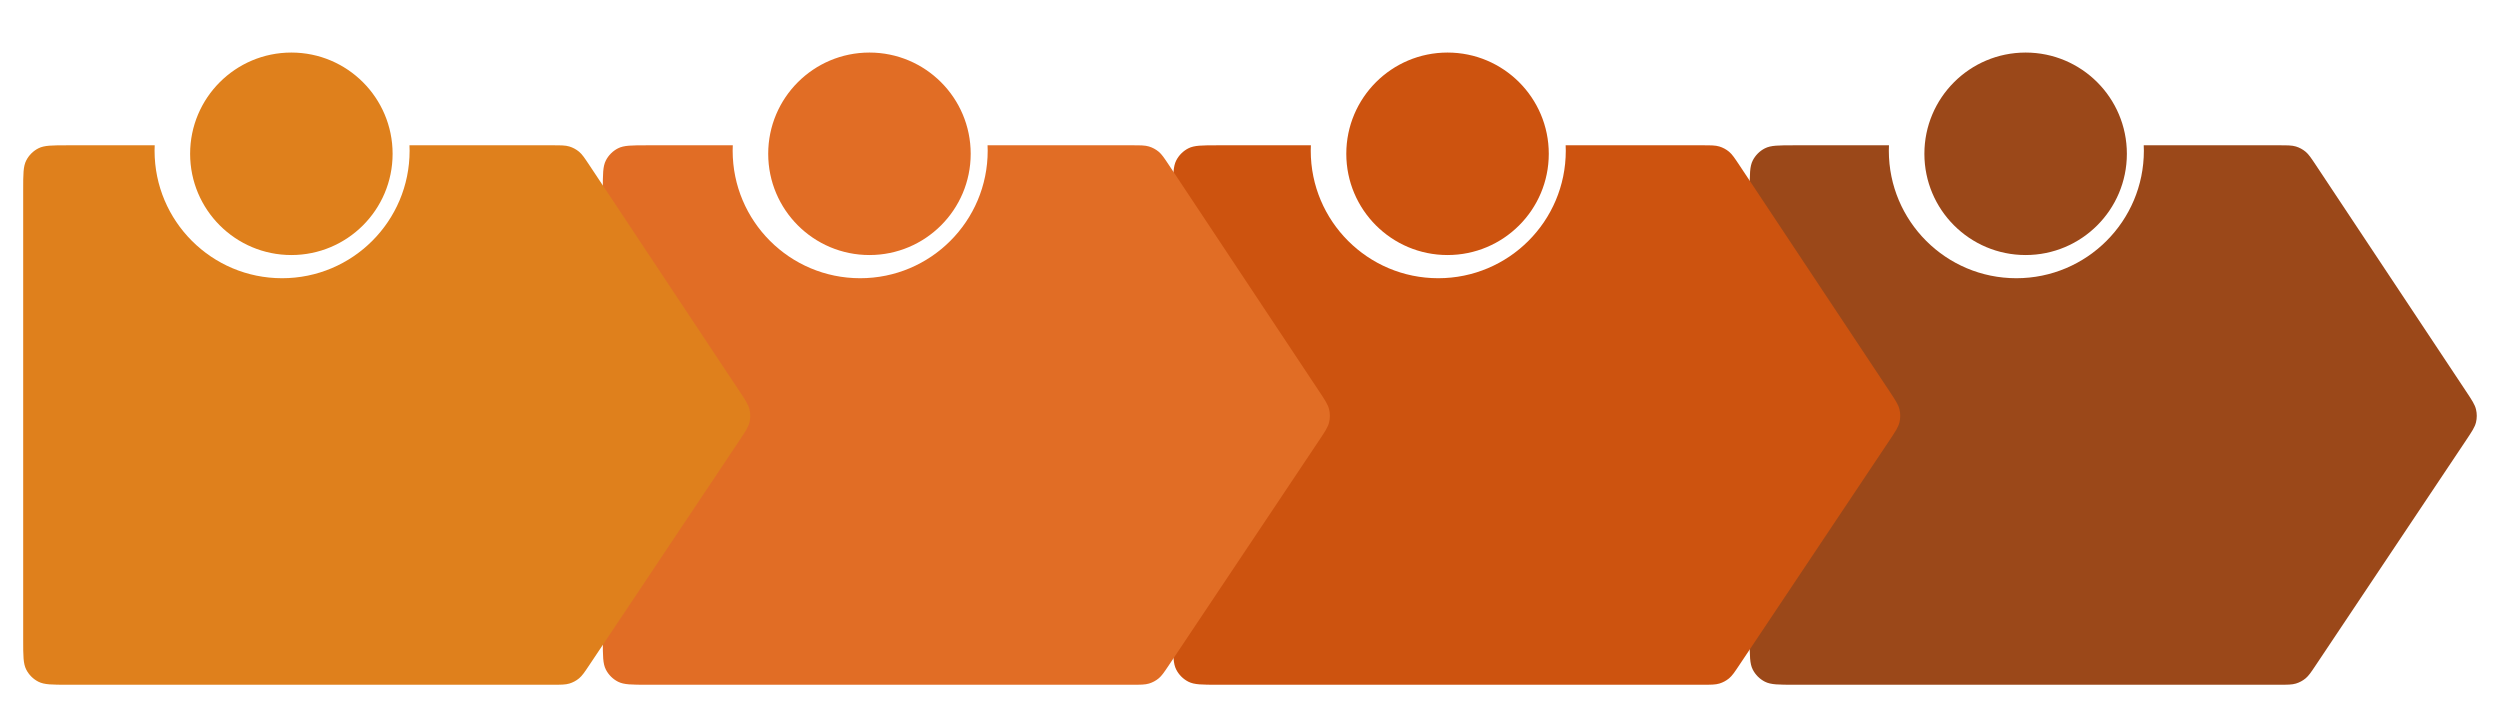
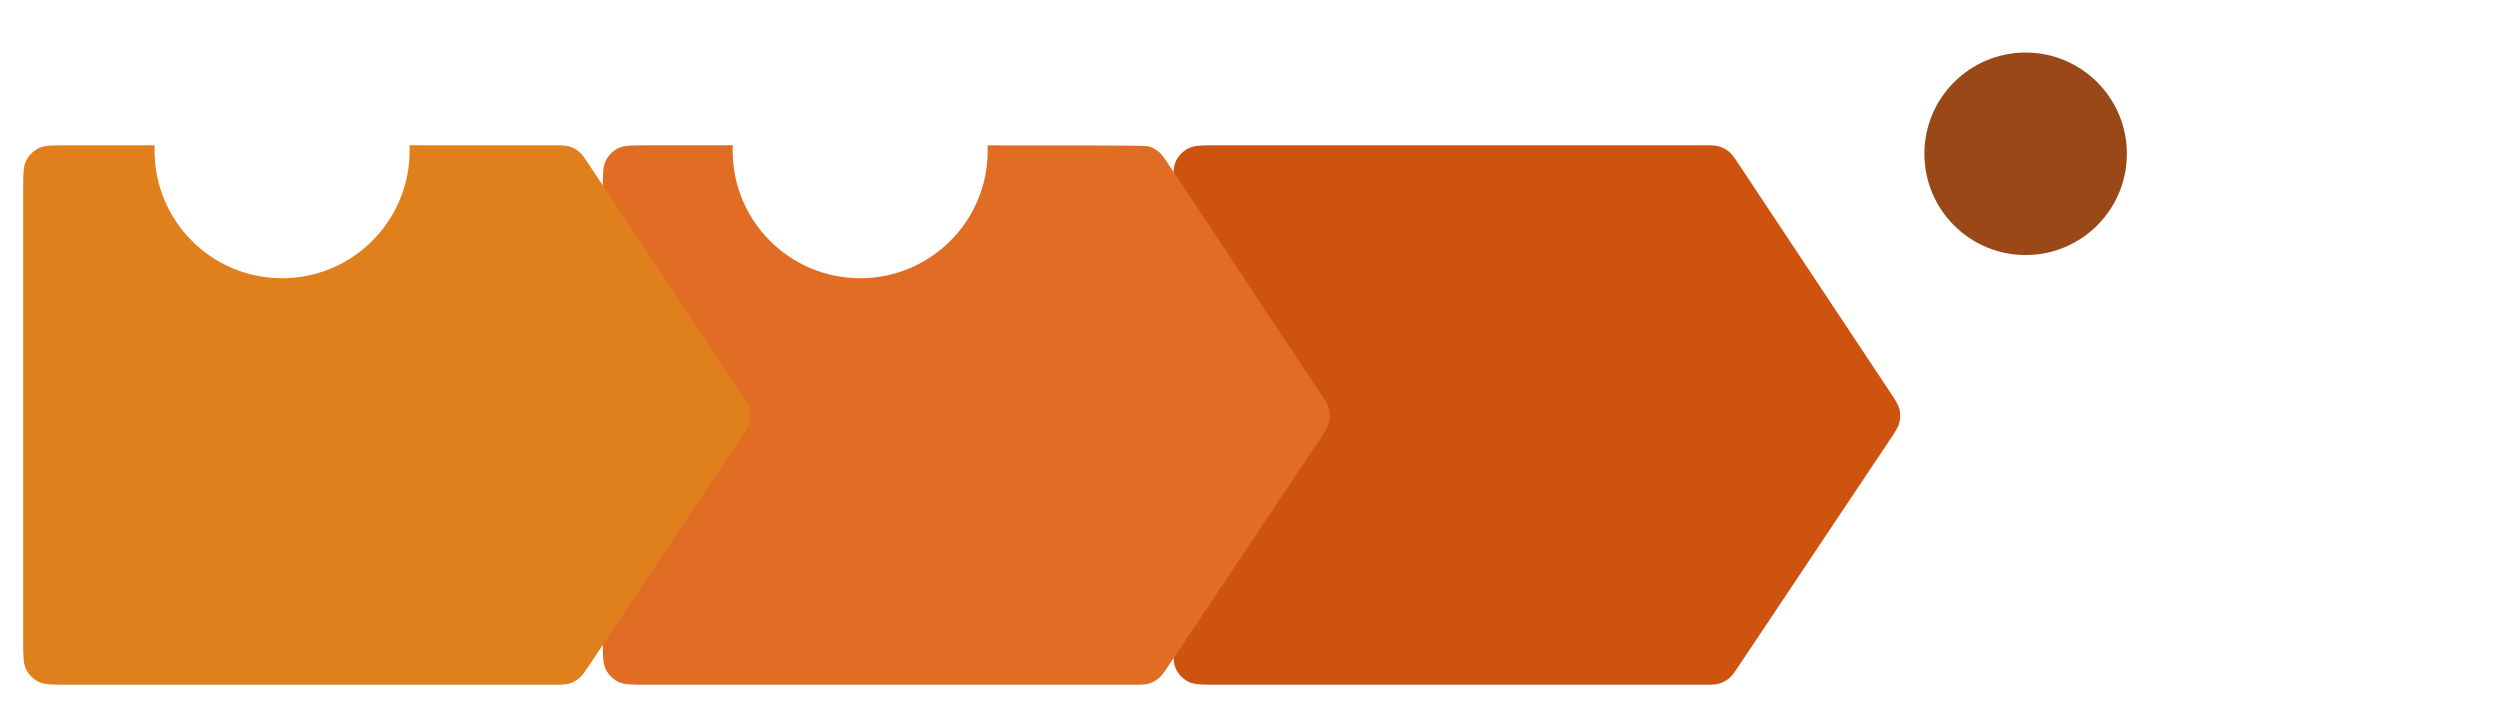
<svg xmlns="http://www.w3.org/2000/svg" xmlns:xlink="http://www.w3.org/1999/xlink" fill="none" height="458" preserveAspectRatio="xMidYMid meet" style="fill: none" version="1" viewBox="0.0 0.0 1617.4 458.0" width="1617.4" zoomAndPan="magnify">
  <g filter="url(#a)" id="change1_1">
-     <path d="M1483.32 106.87L1580.39 253.08C1584.22 258.856 1586.14 261.744 1586.88 264.863C1587.54 267.62 1587.54 270.492 1586.87 273.247C1586.12 276.364 1584.19 279.246 1580.34 285.01L1580.34 285.011L1483.32 430.201C1480.2 434.881 1478.63 437.221 1476.57 438.914C1474.74 440.414 1472.64 441.539 1470.38 442.225C1467.82 443 1465.01 443 1459.38 443H1145.8C1135.72 443 1130.68 443 1126.83 441.038C1123.44 439.312 1120.69 436.559 1118.96 433.172C1117 429.321 1117 424.281 1117 414.2V122.8C1117 112.719 1117 107.679 1118.96 103.828C1120.69 100.441 1123.44 97.688 1126.83 95.962C1130.68 94 1135.72 94 1145.8 94H1459.32C1464.97 94 1467.79 94 1470.36 94.78C1472.63 95.47 1474.73 96.602 1476.56 98.109C1478.63 99.813 1480.19 102.165 1483.32 106.87Z" fill="#9b4819" />
-   </g>
+     </g>
  <g filter="url(#b)" id="change2_2">
    <path d="M1110.32 106.87L1207.39 253.08C1211.22 258.856 1213.14 261.744 1213.88 264.863C1214.54 267.62 1214.54 270.492 1213.87 273.247C1213.12 276.364 1211.19 279.246 1207.34 285.01L1207.34 285.011L1110.32 430.201C1107.2 434.881 1105.63 437.221 1103.57 438.914C1101.74 440.414 1099.64 441.539 1097.38 442.225C1094.82 443 1092.01 443 1086.38 443H772.8C762.719 443 757.679 443 753.828 441.038C750.441 439.312 747.688 436.559 745.962 433.172C744 429.321 744 424.281 744 414.2V122.8C744 112.719 744 107.679 745.962 103.828C747.688 100.441 750.441 97.688 753.828 95.962C757.679 94 762.719 94 772.8 94H1086.32C1091.97 94 1094.79 94 1097.36 94.78C1099.63 95.47 1101.73 96.602 1103.56 98.109C1105.63 99.813 1107.19 102.165 1110.32 106.87Z" fill="#cd530f" />
  </g>
  <g filter="url(#c)" id="change3_2">
-     <path d="M741.317 106.87L838.39 253.08C842.225 258.856 844.142 261.744 844.884 264.863C845.54 267.62 845.535 270.492 844.872 273.247C844.12 276.364 842.194 279.246 838.342 285.01L838.342 285.011L741.324 430.201C738.197 434.881 736.634 437.221 734.57 438.914C732.743 440.414 730.638 441.539 728.376 442.225C725.821 443 723.007 443 717.378 443H403.8C393.719 443 388.679 443 384.828 441.038C381.441 439.312 378.688 436.559 376.962 433.172C375 429.321 375 424.281 375 414.2V122.8C375 112.719 375 107.679 376.962 103.828C378.688 100.441 381.441 97.688 384.828 95.962C388.679 94 393.719 94 403.8 94H717.323C722.971 94 725.795 94 728.357 94.78C730.625 95.47 732.735 96.602 734.564 98.109C736.631 99.813 738.193 102.165 741.317 106.87Z" fill="#e16d25" />
+     <path d="M741.317 106.87L838.39 253.08C842.225 258.856 844.142 261.744 844.884 264.863C845.54 267.62 845.535 270.492 844.872 273.247C844.12 276.364 842.194 279.246 838.342 285.01L838.342 285.011L741.324 430.201C738.197 434.881 736.634 437.221 734.57 438.914C732.743 440.414 730.638 441.539 728.376 442.225C725.821 443 723.007 443 717.378 443H403.8C393.719 443 388.679 443 384.828 441.038C381.441 439.312 378.688 436.559 376.962 433.172C375 429.321 375 424.281 375 414.2V122.8C375 112.719 375 107.679 376.962 103.828C378.688 100.441 381.441 97.688 384.828 95.962C388.679 94 393.719 94 403.8 94C722.971 94 725.795 94 728.357 94.78C730.625 95.47 732.735 96.602 734.564 98.109C736.631 99.813 738.193 102.165 741.317 106.87Z" fill="#e16d25" />
  </g>
  <g filter="url(#d)" id="change4_1">
    <path d="M366.317 106.87L463.39 253.08C467.225 258.856 469.142 261.744 469.884 264.863C470.54 267.62 470.535 270.492 469.872 273.247C469.12 276.364 467.194 279.246 463.342 285.01L463.342 285.011L366.324 430.201C363.197 434.881 361.634 437.221 359.57 438.914C357.743 440.414 355.638 441.539 353.376 442.225C350.821 443 348.007 443 342.378 443H28.8C18.719 443 13.679 443 9.828 441.038C6.441 439.312 3.688 436.559 1.962 433.172C0 429.321 0 424.281 0 414.2V122.8C0 112.719 0 107.679 1.962 103.828C3.688 100.441 6.441 97.688 9.828 95.962C13.679 94 18.719 94 28.8 94H342.323C347.971 94 350.795 94 353.357 94.78C355.625 95.47 357.735 96.602 359.564 98.109C361.631 99.813 363.193 102.165 366.317 106.87Z" fill="#df801c" />
  </g>
  <g filter="url(#e)" id="change5_4">
    <circle cx="556.5" cy="93.5" fill="#ffffff" r="82.5" />
  </g>
  <g filter="url(#f)" id="change5_2">
    <circle cx="182.5" cy="93.5" fill="#ffffff" r="82.5" />
  </g>
  <g filter="url(#g)" id="change5_1">
-     <circle cx="930.5" cy="93.5" fill="#ffffff" r="82.5" />
-   </g>
+     </g>
  <g filter="url(#h)" id="change3_1">
-     <circle cx="556.5" cy="93.5" fill="#e16d25" r="65.5" />
-   </g>
+     </g>
  <g filter="url(#i)" id="change4_2">
-     <circle cx="182.5" cy="93.5" fill="#df801c" r="65.5" />
-   </g>
+     </g>
  <g filter="url(#j)" id="change2_1">
-     <circle cx="930.5" cy="93.5" fill="#cd530f" r="65.5" />
-   </g>
+     </g>
  <g filter="url(#k)" id="change5_3">
    <circle cx="1304.5" cy="93.5" fill="#ffffff" r="82.5" />
  </g>
  <g filter="url(#l)" id="change1_2">
    <circle cx="1304.5" cy="93.5" fill="#9b4819" r="65.5" />
  </g>
  <defs>
    <filter color-interpolation-filters="sRGB" filterUnits="userSpaceOnUse" height="379" id="a" width="500.373" x="1117" xlink:actuate="onLoad" xlink:show="other" xlink:type="simple" y="79">
      <feFlood flood-opacity="0" result="BackgroundImageFix" />
      <feColorMatrix in="SourceAlpha" result="hardAlpha" values="0 0 0 0 0 0 0 0 0 0 0 0 0 0 0 0 0 0 127 0" />
      <feOffset dx="15" />
      <feGaussianBlur stdDeviation="7.5" />
      <feComposite in2="hardAlpha" operator="out" />
      <feColorMatrix values="0 0 0 0 0 0 0 0 0 0 0 0 0 0 0 0 0 0 0.25 0" />
      <feBlend in2="BackgroundImageFix" result="effect1_dropShadow_26_80" />
      <feBlend in="SourceGraphic" in2="effect1_dropShadow_26_80" result="shape" />
    </filter>
    <filter color-interpolation-filters="sRGB" filterUnits="userSpaceOnUse" height="379" id="b" width="500.373" x="744" xlink:actuate="onLoad" xlink:show="other" xlink:type="simple" y="79">
      <feFlood flood-opacity="0" result="BackgroundImageFix" />
      <feColorMatrix in="SourceAlpha" result="hardAlpha" values="0 0 0 0 0 0 0 0 0 0 0 0 0 0 0 0 0 0 127 0" />
      <feOffset dx="15" />
      <feGaussianBlur stdDeviation="7.5" />
      <feComposite in2="hardAlpha" operator="out" />
      <feColorMatrix values="0 0 0 0 0 0 0 0 0 0 0 0 0 0 0 0 0 0 0.25 0" />
      <feBlend in2="BackgroundImageFix" result="effect1_dropShadow_26_80" />
      <feBlend in="SourceGraphic" in2="effect1_dropShadow_26_80" result="shape" />
    </filter>
    <filter color-interpolation-filters="sRGB" filterUnits="userSpaceOnUse" height="379" id="c" width="500.373" x="375" xlink:actuate="onLoad" xlink:show="other" xlink:type="simple" y="79">
      <feFlood flood-opacity="0" result="BackgroundImageFix" />
      <feColorMatrix in="SourceAlpha" result="hardAlpha" values="0 0 0 0 0 0 0 0 0 0 0 0 0 0 0 0 0 0 127 0" />
      <feOffset dx="15" />
      <feGaussianBlur stdDeviation="7.5" />
      <feComposite in2="hardAlpha" operator="out" />
      <feColorMatrix values="0 0 0 0 0 0 0 0 0 0 0 0 0 0 0 0 0 0 0.25 0" />
      <feBlend in2="BackgroundImageFix" result="effect1_dropShadow_26_80" />
      <feBlend in="SourceGraphic" in2="effect1_dropShadow_26_80" result="shape" />
    </filter>
    <filter color-interpolation-filters="sRGB" filterUnits="userSpaceOnUse" height="379" id="d" width="500.373" x="0" xlink:actuate="onLoad" xlink:show="other" xlink:type="simple" y="79">
      <feFlood flood-opacity="0" result="BackgroundImageFix" />
      <feColorMatrix in="SourceAlpha" result="hardAlpha" values="0 0 0 0 0 0 0 0 0 0 0 0 0 0 0 0 0 0 127 0" />
      <feOffset dx="15" />
      <feGaussianBlur stdDeviation="7.5" />
      <feComposite in2="hardAlpha" operator="out" />
      <feColorMatrix values="0 0 0 0 0 0 0 0 0 0 0 0 0 0 0 0 0 0 0.25 0" />
      <feBlend in2="BackgroundImageFix" result="effect1_dropShadow_26_80" />
      <feBlend in="SourceGraphic" in2="effect1_dropShadow_26_80" result="shape" />
    </filter>
    <filter color-interpolation-filters="sRGB" filterUnits="userSpaceOnUse" height="195" id="e" width="195" x="459" xlink:actuate="onLoad" xlink:show="other" xlink:type="simple" y="0">
      <feFlood flood-opacity="0" result="BackgroundImageFix" />
      <feColorMatrix in="SourceAlpha" result="hardAlpha" values="0 0 0 0 0 0 0 0 0 0 0 0 0 0 0 0 0 0 127 0" />
      <feMorphology in="SourceAlpha" operator="dilate" radius="5" result="effect1_dropShadow_26_80" />
      <feOffset dy="4" />
      <feGaussianBlur stdDeviation="5" />
      <feComposite in2="hardAlpha" operator="out" />
      <feColorMatrix values="0 0 0 0 0 0 0 0 0 0 0 0 0 0 0 0 0 0 0.3 0" />
      <feBlend in2="BackgroundImageFix" result="effect1_dropShadow_26_80" />
      <feBlend in="SourceGraphic" in2="effect1_dropShadow_26_80" result="shape" />
    </filter>
    <filter color-interpolation-filters="sRGB" filterUnits="userSpaceOnUse" height="195" id="f" width="195" x="85" xlink:actuate="onLoad" xlink:show="other" xlink:type="simple" y="0">
      <feFlood flood-opacity="0" result="BackgroundImageFix" />
      <feColorMatrix in="SourceAlpha" result="hardAlpha" values="0 0 0 0 0 0 0 0 0 0 0 0 0 0 0 0 0 0 127 0" />
      <feMorphology in="SourceAlpha" operator="dilate" radius="5" result="effect1_dropShadow_26_80" />
      <feOffset dy="4" />
      <feGaussianBlur stdDeviation="5" />
      <feComposite in2="hardAlpha" operator="out" />
      <feColorMatrix values="0 0 0 0 0 0 0 0 0 0 0 0 0 0 0 0 0 0 0.3 0" />
      <feBlend in2="BackgroundImageFix" result="effect1_dropShadow_26_80" />
      <feBlend in="SourceGraphic" in2="effect1_dropShadow_26_80" result="shape" />
    </filter>
    <filter color-interpolation-filters="sRGB" filterUnits="userSpaceOnUse" height="195" id="g" width="195" x="833" xlink:actuate="onLoad" xlink:show="other" xlink:type="simple" y="0">
      <feFlood flood-opacity="0" result="BackgroundImageFix" />
      <feColorMatrix in="SourceAlpha" result="hardAlpha" values="0 0 0 0 0 0 0 0 0 0 0 0 0 0 0 0 0 0 127 0" />
      <feMorphology in="SourceAlpha" operator="dilate" radius="5" result="effect1_dropShadow_26_80" />
      <feOffset dy="4" />
      <feGaussianBlur stdDeviation="5" />
      <feComposite in2="hardAlpha" operator="out" />
      <feColorMatrix values="0 0 0 0 0 0 0 0 0 0 0 0 0 0 0 0 0 0 0.3 0" />
      <feBlend in2="BackgroundImageFix" result="effect1_dropShadow_26_80" />
      <feBlend in="SourceGraphic" in2="effect1_dropShadow_26_80" result="shape" />
    </filter>
    <filter color-interpolation-filters="sRGB" filterUnits="userSpaceOnUse" height="136" id="h" width="136" x="491" xlink:actuate="onLoad" xlink:show="other" xlink:type="simple" y="28">
      <feFlood flood-opacity="0" result="BackgroundImageFix" />
      <feBlend in="SourceGraphic" in2="BackgroundImageFix" result="shape" />
      <feColorMatrix in="SourceAlpha" result="hardAlpha" values="0 0 0 0 0 0 0 0 0 0 0 0 0 0 0 0 0 0 127 0" />
      <feOffset dx="6" dy="6" />
      <feGaussianBlur stdDeviation="2.5" />
      <feComposite in2="hardAlpha" k2="-1" k3="1" operator="arithmetic" />
      <feColorMatrix values="0 0 0 0 0 0 0 0 0 0 0 0 0 0 0 0 0 0 0.25 0" />
      <feBlend in2="shape" result="effect1_innerShadow_26_80" />
    </filter>
    <filter color-interpolation-filters="sRGB" filterUnits="userSpaceOnUse" height="136" id="i" width="136" x="117" xlink:actuate="onLoad" xlink:show="other" xlink:type="simple" y="28">
      <feFlood flood-opacity="0" result="BackgroundImageFix" />
      <feBlend in="SourceGraphic" in2="BackgroundImageFix" result="shape" />
      <feColorMatrix in="SourceAlpha" result="hardAlpha" values="0 0 0 0 0 0 0 0 0 0 0 0 0 0 0 0 0 0 127 0" />
      <feOffset dx="6" dy="6" />
      <feGaussianBlur stdDeviation="2.5" />
      <feComposite in2="hardAlpha" k2="-1" k3="1" operator="arithmetic" />
      <feColorMatrix values="0 0 0 0 0 0 0 0 0 0 0 0 0 0 0 0 0 0 0.25 0" />
      <feBlend in2="shape" result="effect1_innerShadow_26_80" />
    </filter>
    <filter color-interpolation-filters="sRGB" filterUnits="userSpaceOnUse" height="136" id="j" width="136" x="865" xlink:actuate="onLoad" xlink:show="other" xlink:type="simple" y="28">
      <feFlood flood-opacity="0" result="BackgroundImageFix" />
      <feBlend in="SourceGraphic" in2="BackgroundImageFix" result="shape" />
      <feColorMatrix in="SourceAlpha" result="hardAlpha" values="0 0 0 0 0 0 0 0 0 0 0 0 0 0 0 0 0 0 127 0" />
      <feOffset dx="6" dy="6" />
      <feGaussianBlur stdDeviation="2.5" />
      <feComposite in2="hardAlpha" k2="-1" k3="1" operator="arithmetic" />
      <feColorMatrix values="0 0 0 0 0 0 0 0 0 0 0 0 0 0 0 0 0 0 0.25 0" />
      <feBlend in2="shape" result="effect1_innerShadow_26_80" />
    </filter>
    <filter color-interpolation-filters="sRGB" filterUnits="userSpaceOnUse" height="195" id="k" width="195" x="1207" xlink:actuate="onLoad" xlink:show="other" xlink:type="simple" y="0">
      <feFlood flood-opacity="0" result="BackgroundImageFix" />
      <feColorMatrix in="SourceAlpha" result="hardAlpha" values="0 0 0 0 0 0 0 0 0 0 0 0 0 0 0 0 0 0 127 0" />
      <feMorphology in="SourceAlpha" operator="dilate" radius="5" result="effect1_dropShadow_26_80" />
      <feOffset dy="4" />
      <feGaussianBlur stdDeviation="5" />
      <feComposite in2="hardAlpha" operator="out" />
      <feColorMatrix values="0 0 0 0 0 0 0 0 0 0 0 0 0 0 0 0 0 0 0.3 0" />
      <feBlend in2="BackgroundImageFix" result="effect1_dropShadow_26_80" />
      <feBlend in="SourceGraphic" in2="effect1_dropShadow_26_80" result="shape" />
    </filter>
    <filter color-interpolation-filters="sRGB" filterUnits="userSpaceOnUse" height="136" id="l" width="136" x="1239" xlink:actuate="onLoad" xlink:show="other" xlink:type="simple" y="28">
      <feFlood flood-opacity="0" result="BackgroundImageFix" />
      <feBlend in="SourceGraphic" in2="BackgroundImageFix" result="shape" />
      <feColorMatrix in="SourceAlpha" result="hardAlpha" values="0 0 0 0 0 0 0 0 0 0 0 0 0 0 0 0 0 0 127 0" />
      <feOffset dx="6" dy="6" />
      <feGaussianBlur stdDeviation="2.5" />
      <feComposite in2="hardAlpha" k2="-1" k3="1" operator="arithmetic" />
      <feColorMatrix values="0 0 0 0 0 0 0 0 0 0 0 0 0 0 0 0 0 0 0.25 0" />
      <feBlend in2="shape" result="effect1_innerShadow_26_80" />
    </filter>
  </defs>
</svg>